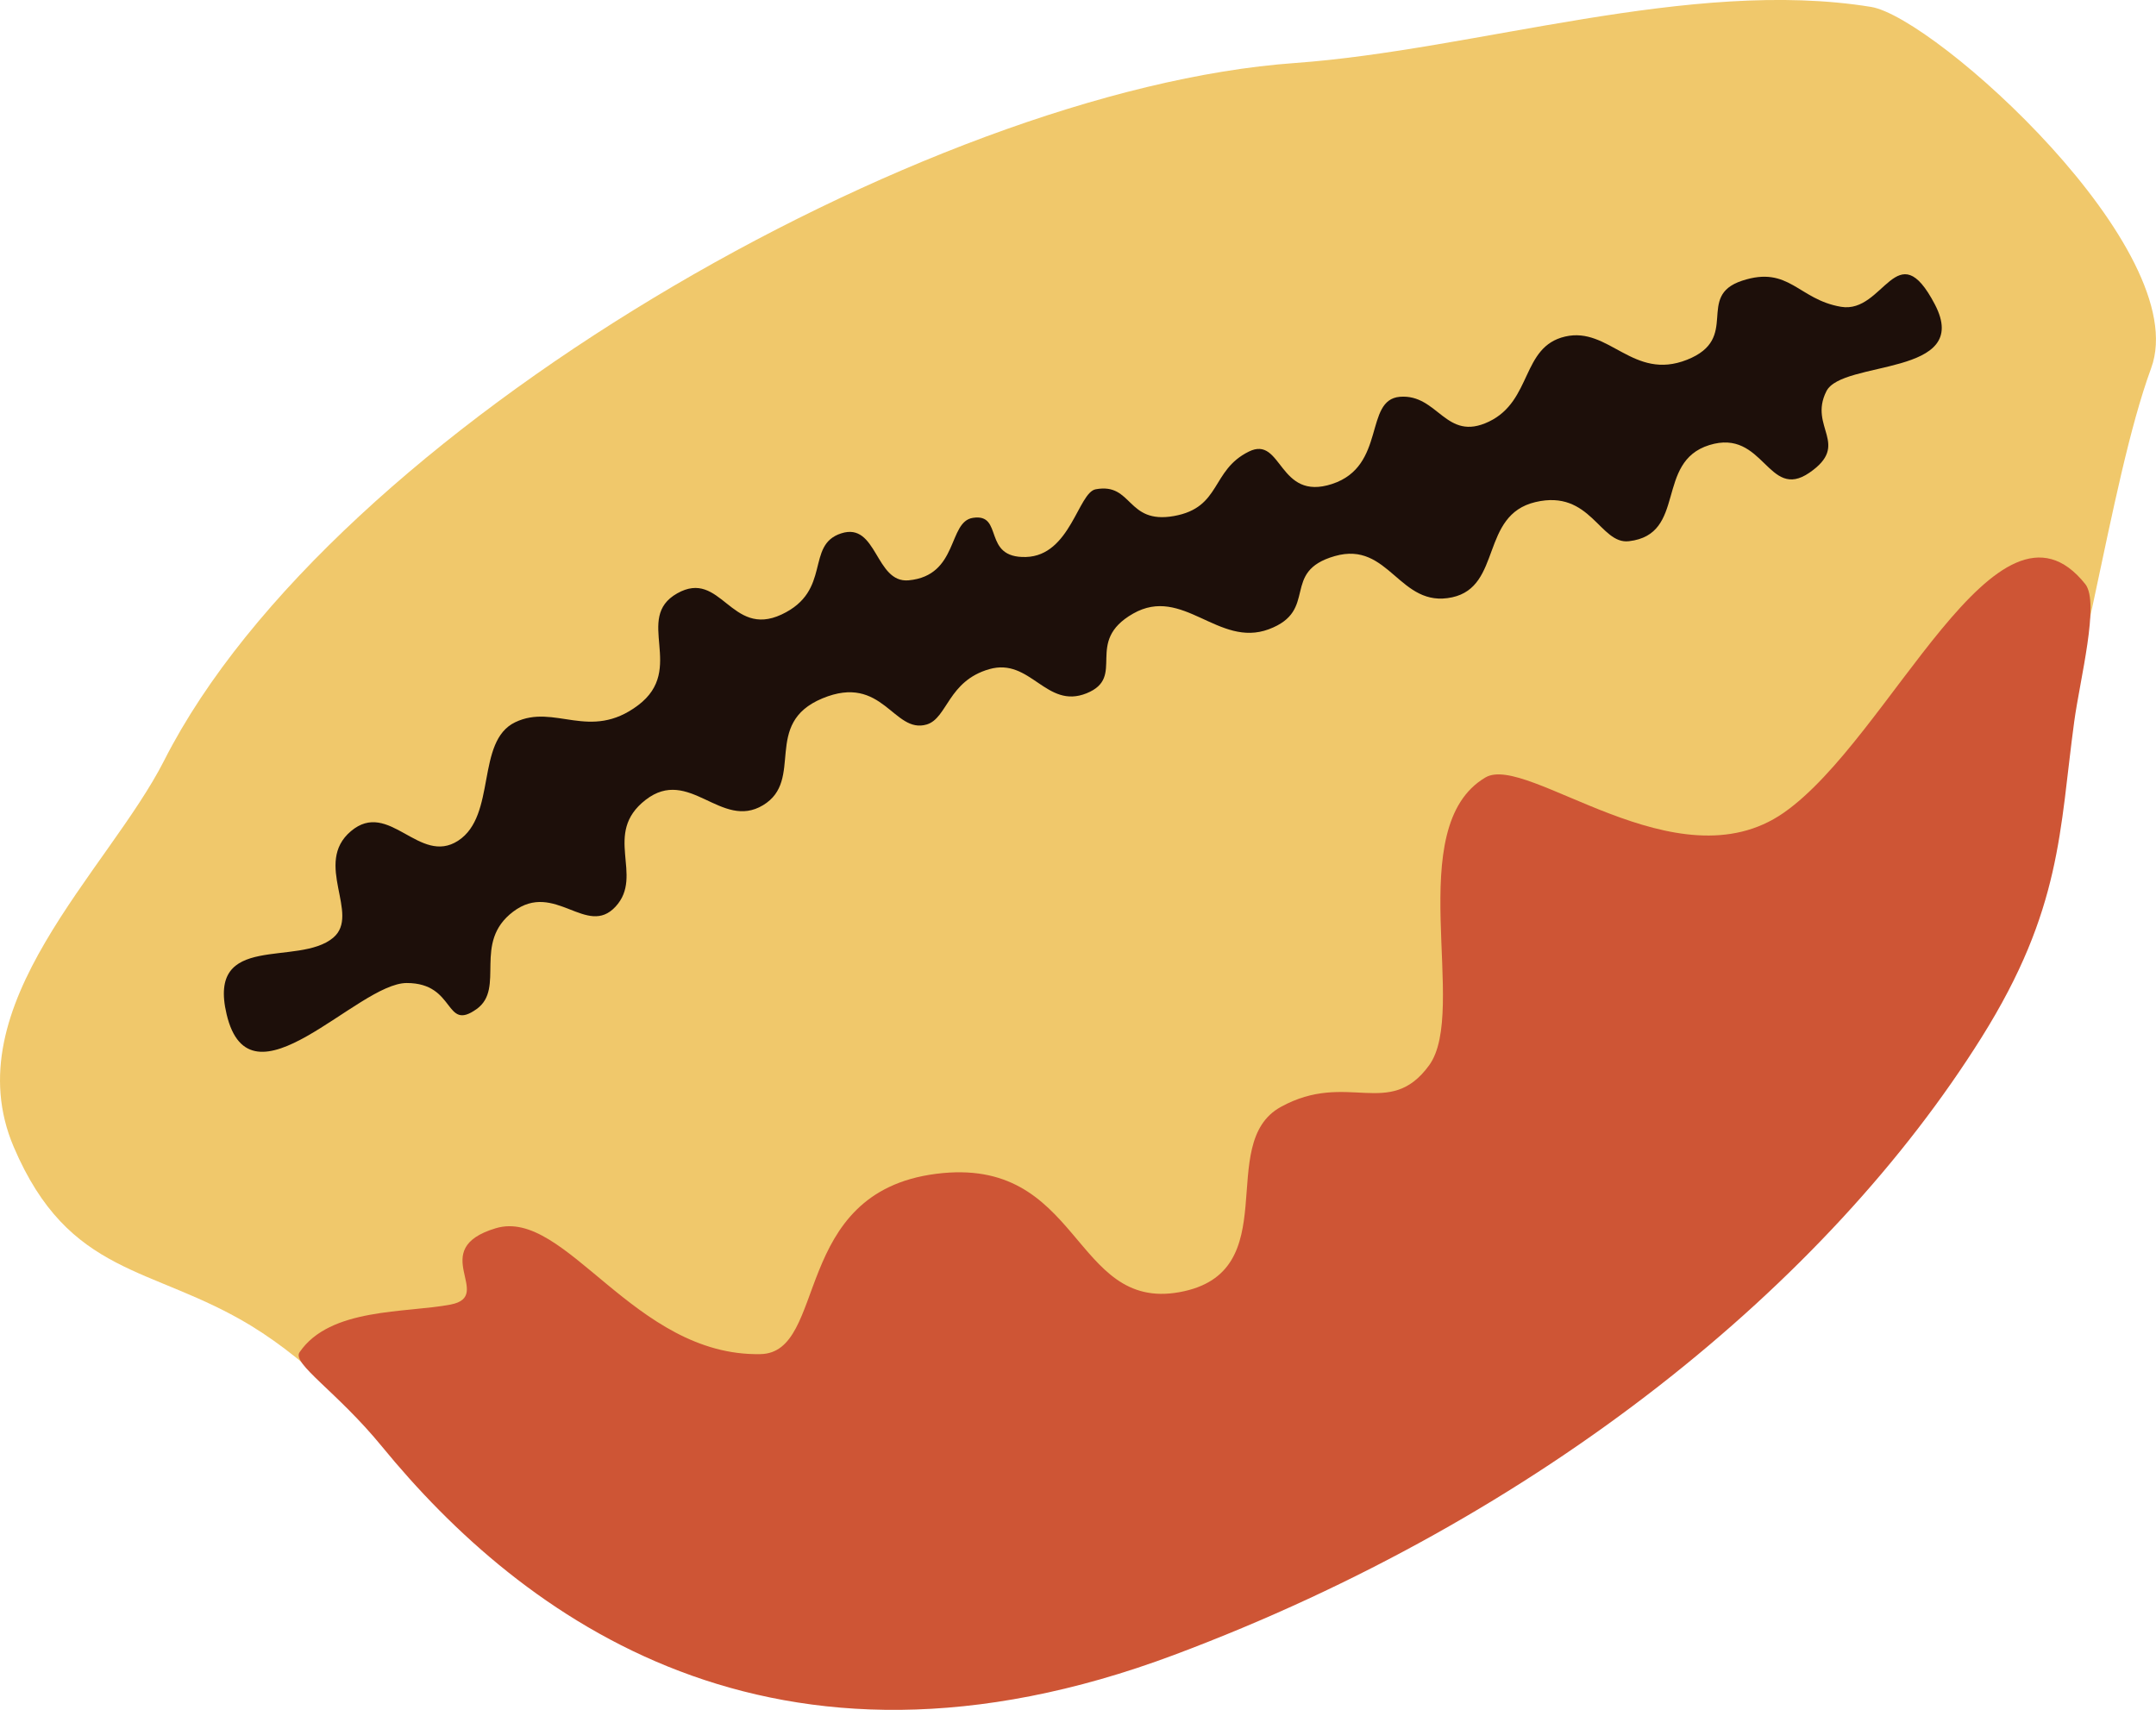
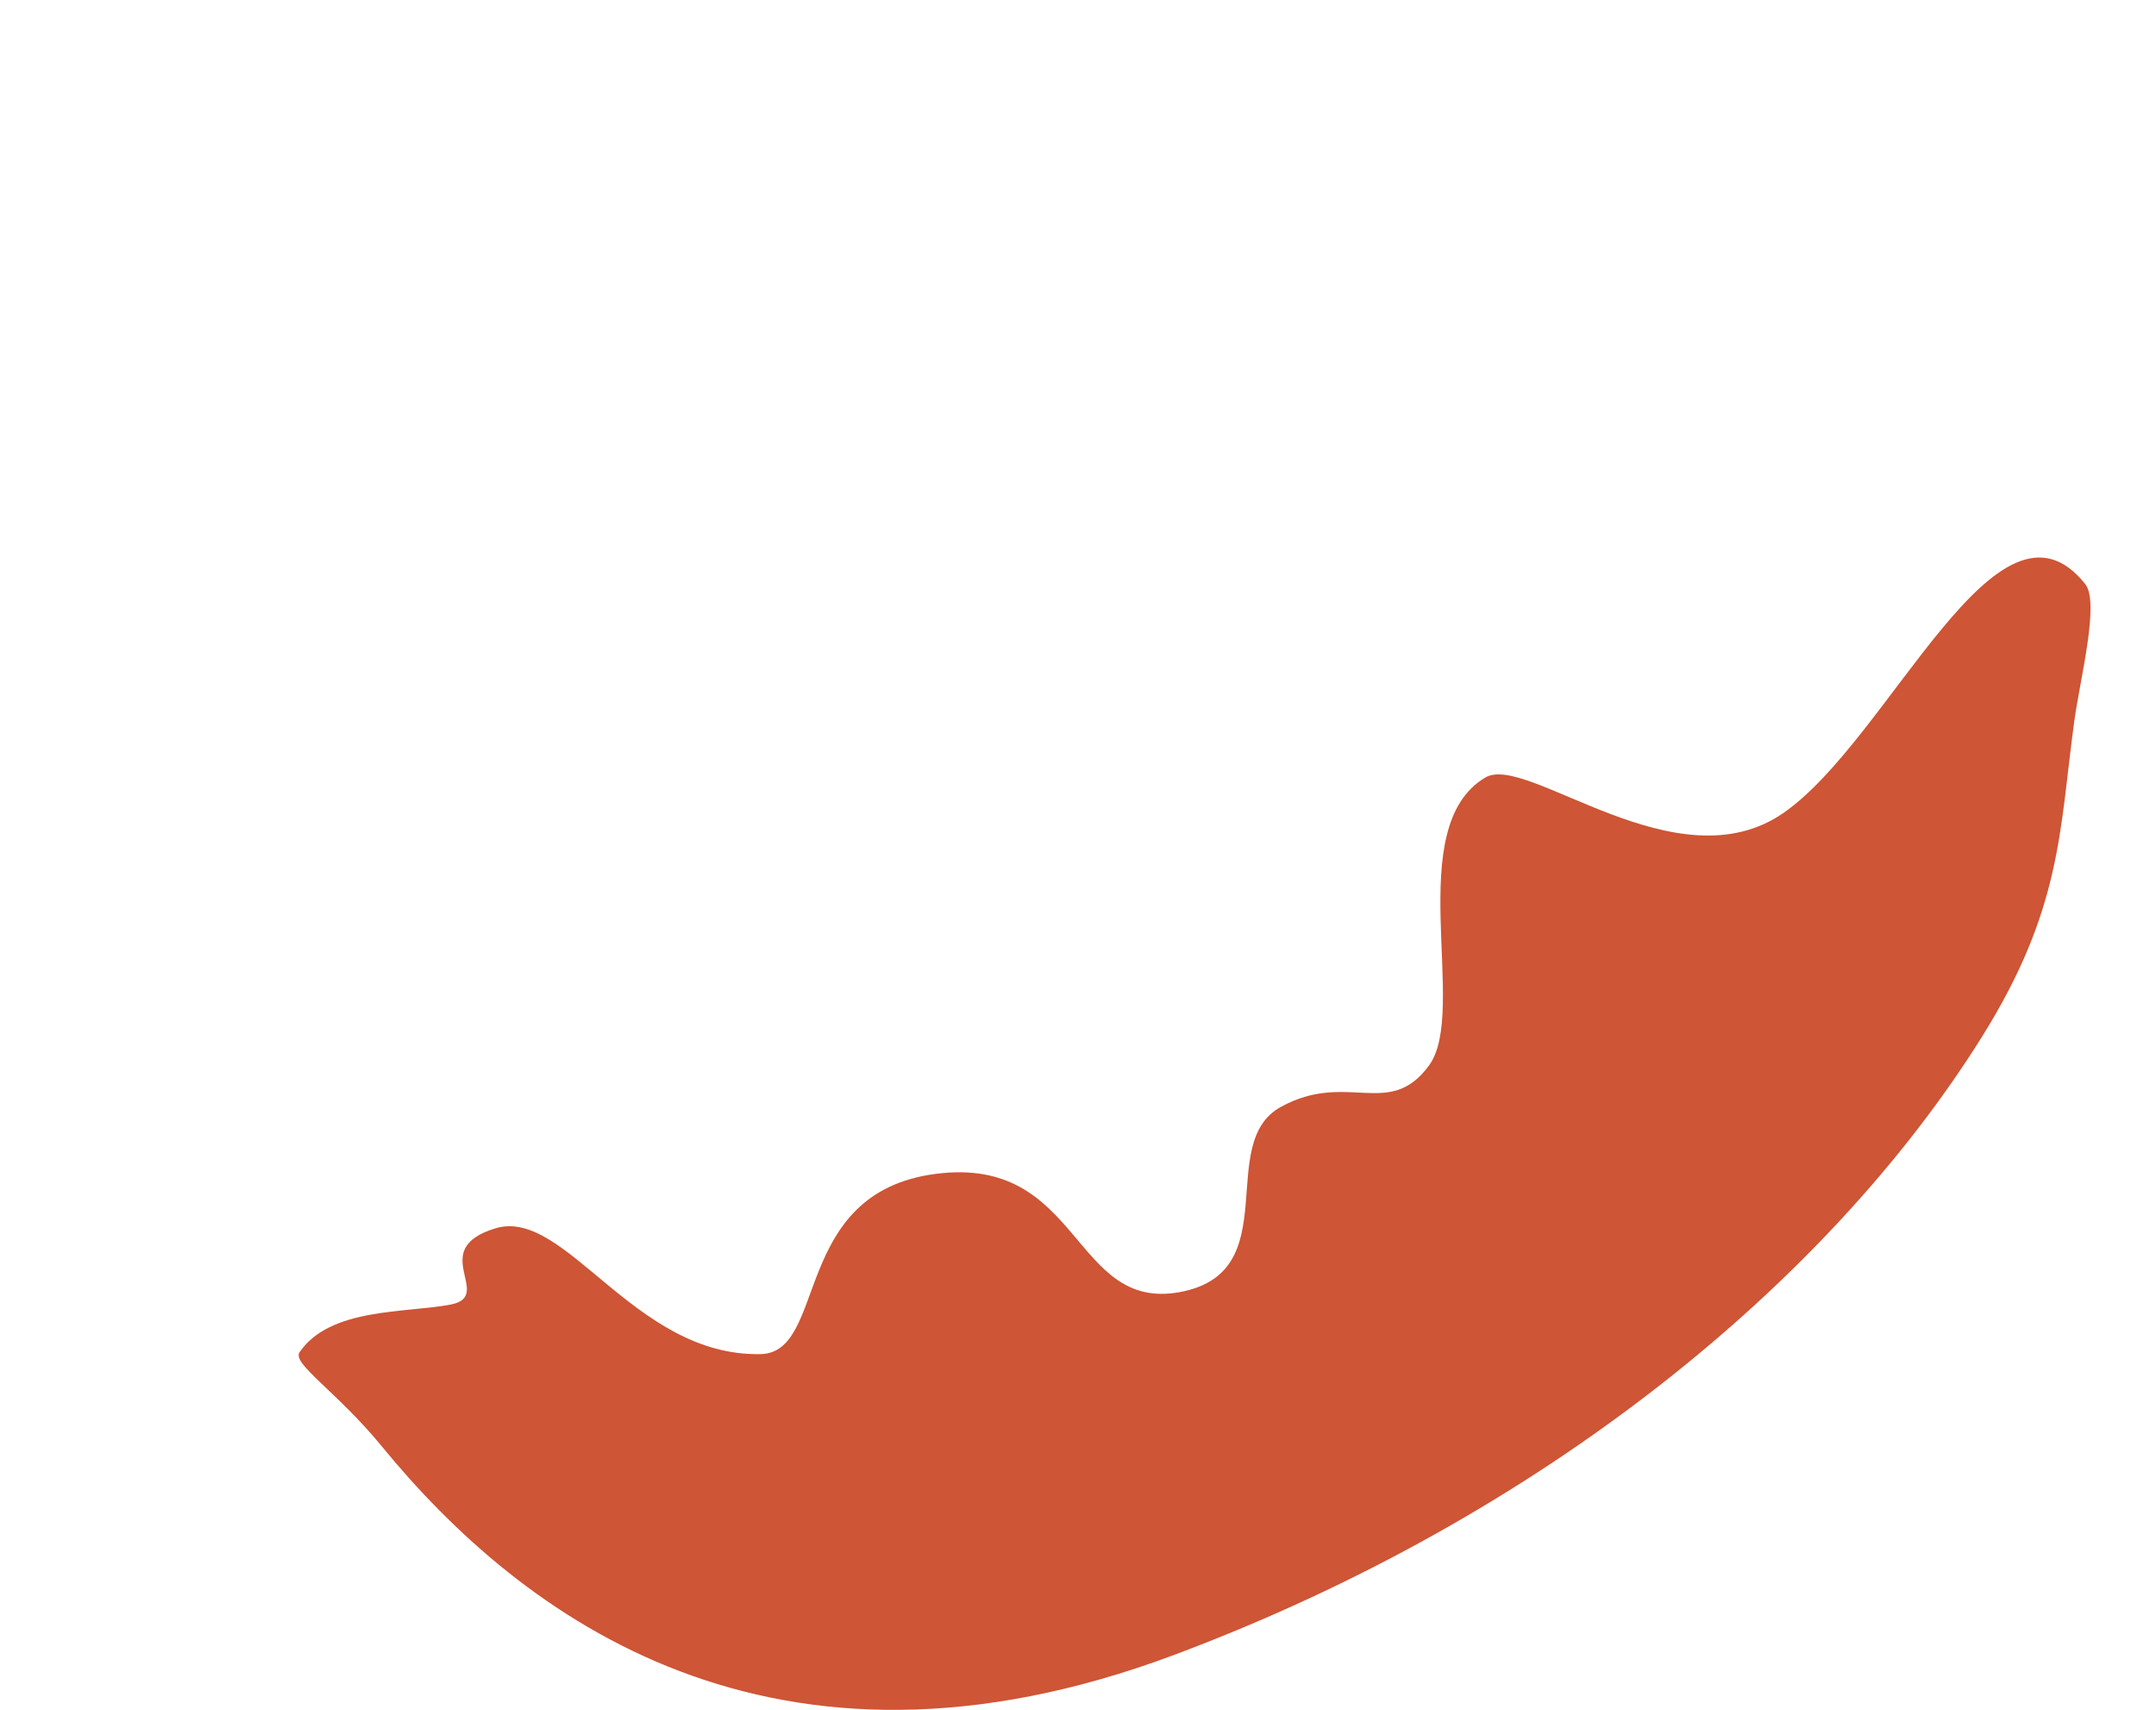
<svg xmlns="http://www.w3.org/2000/svg" viewBox="0 0 165.27 131.08">
  <defs>
    <style>.cls-1{fill:#f0c86b;}.cls-2{fill:#1d0f0a;}.cls-3{fill:#ce5535;}</style>
  </defs>
  <g id="Camada_2" data-name="Camada 2">
    <g id="Capa_1" data-name="Capa 1">
      <g id="_ÎÓÈ_6_1_" data-name="—ÎÓÈ_6_1_">
-         <path class="cls-1" d="M129.44,103.84C110.08,121.78,70.73,137,45.13,124c-11-5.59-16.21-16.44-25.89-22.37C11.61,97,5.3,97.89,1.05,87.92-3.57,77.08,8.31,66.73,12.59,58.29,25.43,33,70.88,6.86,99.27,4.83c13.89-1,30.32-6.55,44.16-4.3,4.9.8,24.77,18.67,21.47,27.69S159.74,54,155,66.56C149.77,80.33,140.2,93.86,129.44,103.84Z" />
-         <path class="cls-2" d="M140,30c-1.39,2.76,1.89,4.05-1.3,6.24s-3.48-3.42-7.67-2.12-1.7,6.85-6.16,7.37c-2.23.27-2.93-4-7.17-3s-2.56,6.47-6.38,7.3c-4.06.88-4.81-4.36-9-3.16s-1.2,4.17-5.06,5.61-6.59-3.37-10.4-1.2-.47,4.86-3.57,6.11S79,50.39,75.83,51.3s-3.2,3.76-4.79,4.24c-2.55.76-3.36-3.93-8-2s-1.34,6.26-4.55,8.19-5.66-3-9-.41-.09,5.78-2.3,8.18-4.67-2-7.84.38-.57,5.88-2.82,7.48c-2.48,1.77-1.56-2-5.35-2s-12,10.06-13.81,2.39c-1.5-6.34,5.47-3.6,8.17-5.86,2.13-1.79-1.56-5.7,1.36-8.17s5.25,2.66,8.22.73,1.33-7.62,4.37-9.08,5.71,1.49,9.42-1.3-.36-6.68,3-8.58,4.11,3.44,8,1.62,1.8-5.32,4.57-6.22,2.6,3.83,5.17,3.6c3.85-.36,3-4.5,4.93-4.79,2.4-.37.67,3.1,4.07,3s4-4.94,5.34-5.19c2.85-.53,2.35,2.7,6,2.05s2.82-3.5,5.74-4.94c2.58-1.27,2.23,3.85,6.39,2.48s2.43-6.44,5.18-6.68c2.95-.24,3.51,3.5,6.84,1.9s2.47-5.74,5.84-6.52,5.2,3.42,9.34,1.78.61-4.87,4.22-6.06,4.3,1.45,7.59,2,4.28-5.75,7.19-.18S141.2,27.57,140,30Z" />
        <path class="cls-3" d="M90,126.87c-30.8,11.53-50-2.87-60.74-16-3.44-4.2-6.89-6.32-6.3-7.2,2.34-3.44,8.15-3,11.58-3.66S32.64,95.77,38,94.16,48.6,104,58.29,103.81c5.19-.09,2.29-12.38,13.45-13.82s10.42,10.56,18.67,9.07,2.67-11.39,7.77-14.2,8.32,1,11.37-3.19-2.14-18.27,4.32-22.07c3.2-1.88,14.66,8.42,22.86,2.71s16.38-26,23.12-17.53c1.12,1.42-.41,7.3-.85,10.55-1.13,8.31-.94,14.37-7.1,24.2C140.12,98.34,118.21,116.31,90,126.87Z" />
      </g>
    </g>
  </g>
</svg>